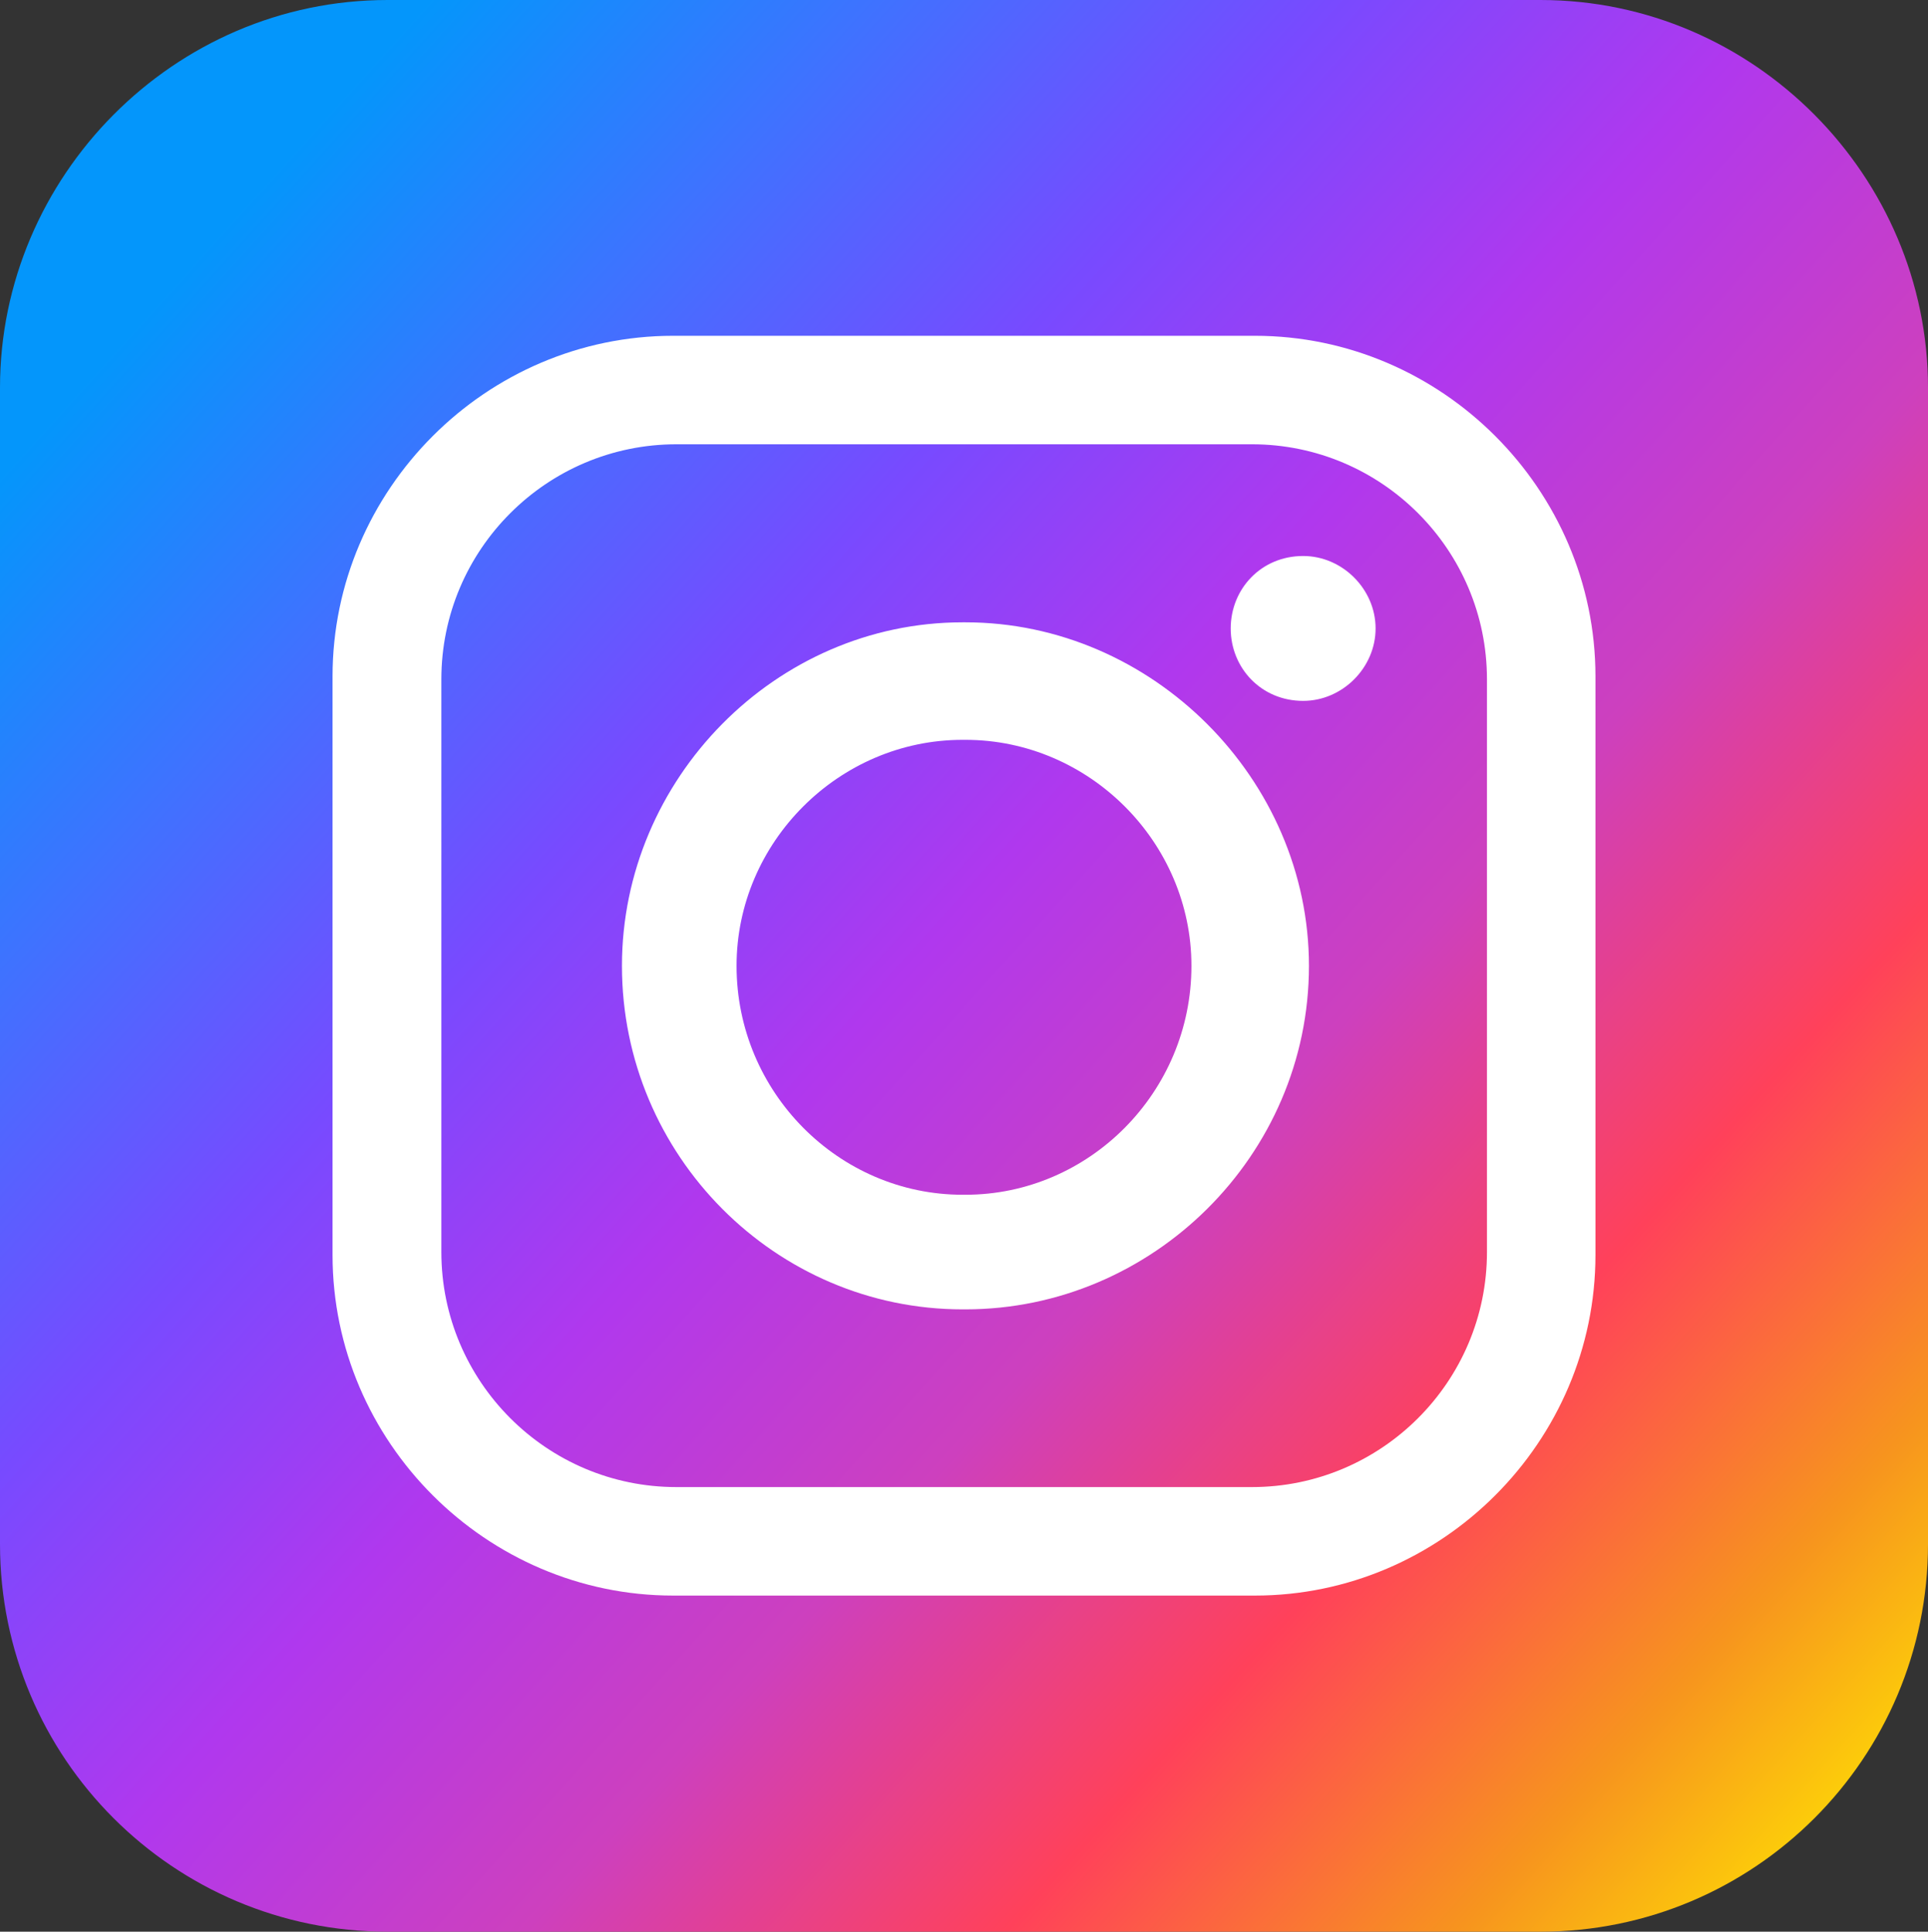
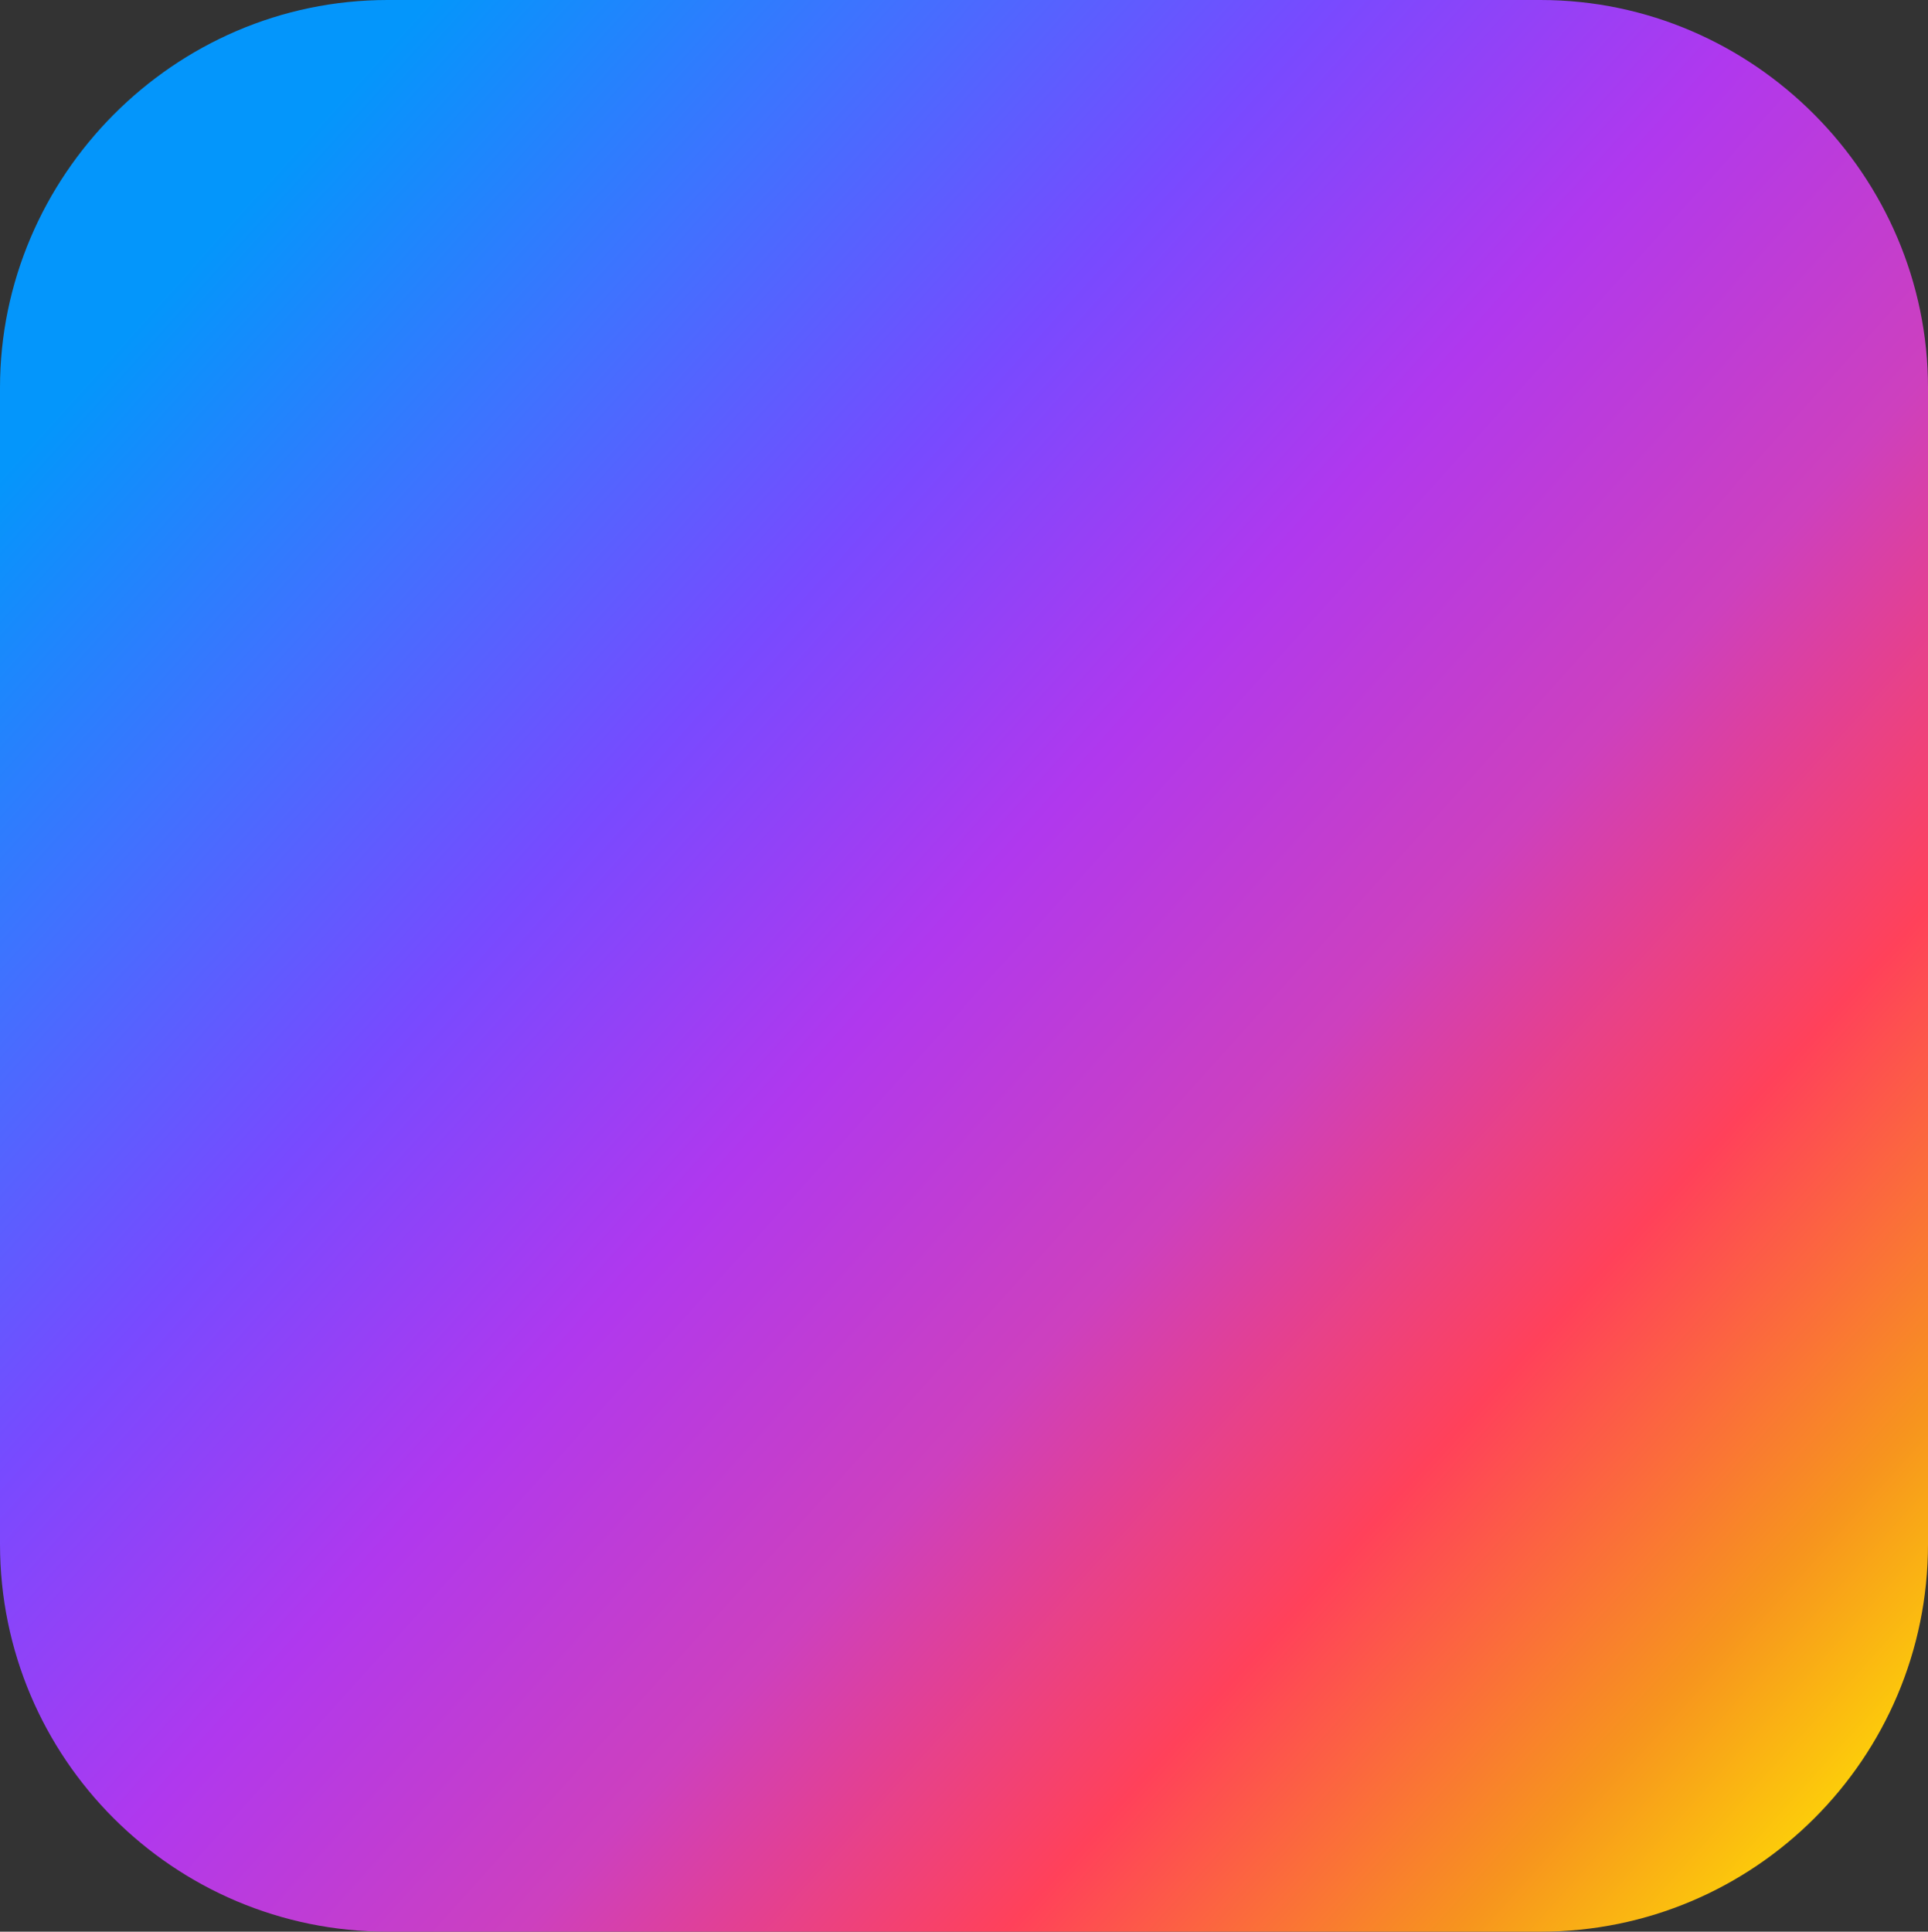
<svg xmlns="http://www.w3.org/2000/svg" id="Layer_1" viewBox="0 0 59.89 60">
  <rect x="0" y="0" width="59.89" height="60" fill="#333333" stroke="none" />
  <defs>
    <style>      .cls-1 {        fill: #fff;      }      .cls-1, .cls-2 {        fill-rule: evenodd;      }      .cls-2 {        fill: url(#linear-gradient);      }    </style>
    <linearGradient id="linear-gradient" x1="-722.85" y1="-692.98" x2="-657.91" y2="-634.51" gradientTransform="translate(620.15 597.46) scale(.85)" gradientUnits="userSpaceOnUse">
      <stop offset="0" stop-color="#0496fb" />
      <stop offset=".14" stop-color="#3f72ff" />
      <stop offset=".28" stop-color="#784aff" />
      <stop offset=".42" stop-color="#b038ee" />
      <stop offset=".57" stop-color="#cd40be" />
      <stop offset=".72" stop-color="#ff415a" />
      <stop offset=".86" stop-color="#f7941e" />
      <stop offset=".98" stop-color="#ffe800" />
    </linearGradient>
  </defs>
  <path class="cls-2" d="M12.04,0h35.81c6.65,0,12.04,5.49,12.04,12.04v35.92c0,6.65-5.39,12.04-12.04,12.04H12.04c-6.65,0-12.04-5.39-12.04-12.04V12.04C0,5.49,5.39,0,12.04,0h0Z" />
-   <path class="cls-1" d="M20.91,10.43h18.07c5.8,0,10.58,4.77,10.58,10.58v17.97c0,5.8-4.77,10.58-10.58,10.58h-18.07c-5.8,0-10.58-4.77-10.58-10.58v-17.97c0-5.8,4.77-10.58,10.58-10.58h0ZM40.48,17.27h0c1.22,0,2.25,1.03,2.25,2.25h0c0,1.22-1.03,2.25-2.25,2.25h0c-1.31,0-2.25-1.03-2.25-2.25h0c0-1.22.94-2.25,2.25-2.25h0ZM29.9,19.33h.09c5.8,0,10.67,4.87,10.67,10.67h0c0,5.9-4.87,10.67-10.67,10.67h-.09c-5.8,0-10.58-4.77-10.58-10.67h0c0-5.8,4.77-10.67,10.58-10.67h0ZM29.9,22.98h.09c3.84,0,7.02,3.18,7.02,7.02h0c0,3.93-3.18,7.11-7.02,7.11h-.09c-3.84,0-7.02-3.18-7.02-7.11h0c0-3.84,3.18-7.02,7.02-7.02h0ZM21.01,13.8h17.88c4.03,0,7.3,3.28,7.3,7.3v17.79c0,4.03-3.28,7.3-7.3,7.3h-17.88c-4.03,0-7.3-3.28-7.3-7.3v-17.79c0-4.03,3.28-7.3,7.3-7.3h0Z" />
</svg>